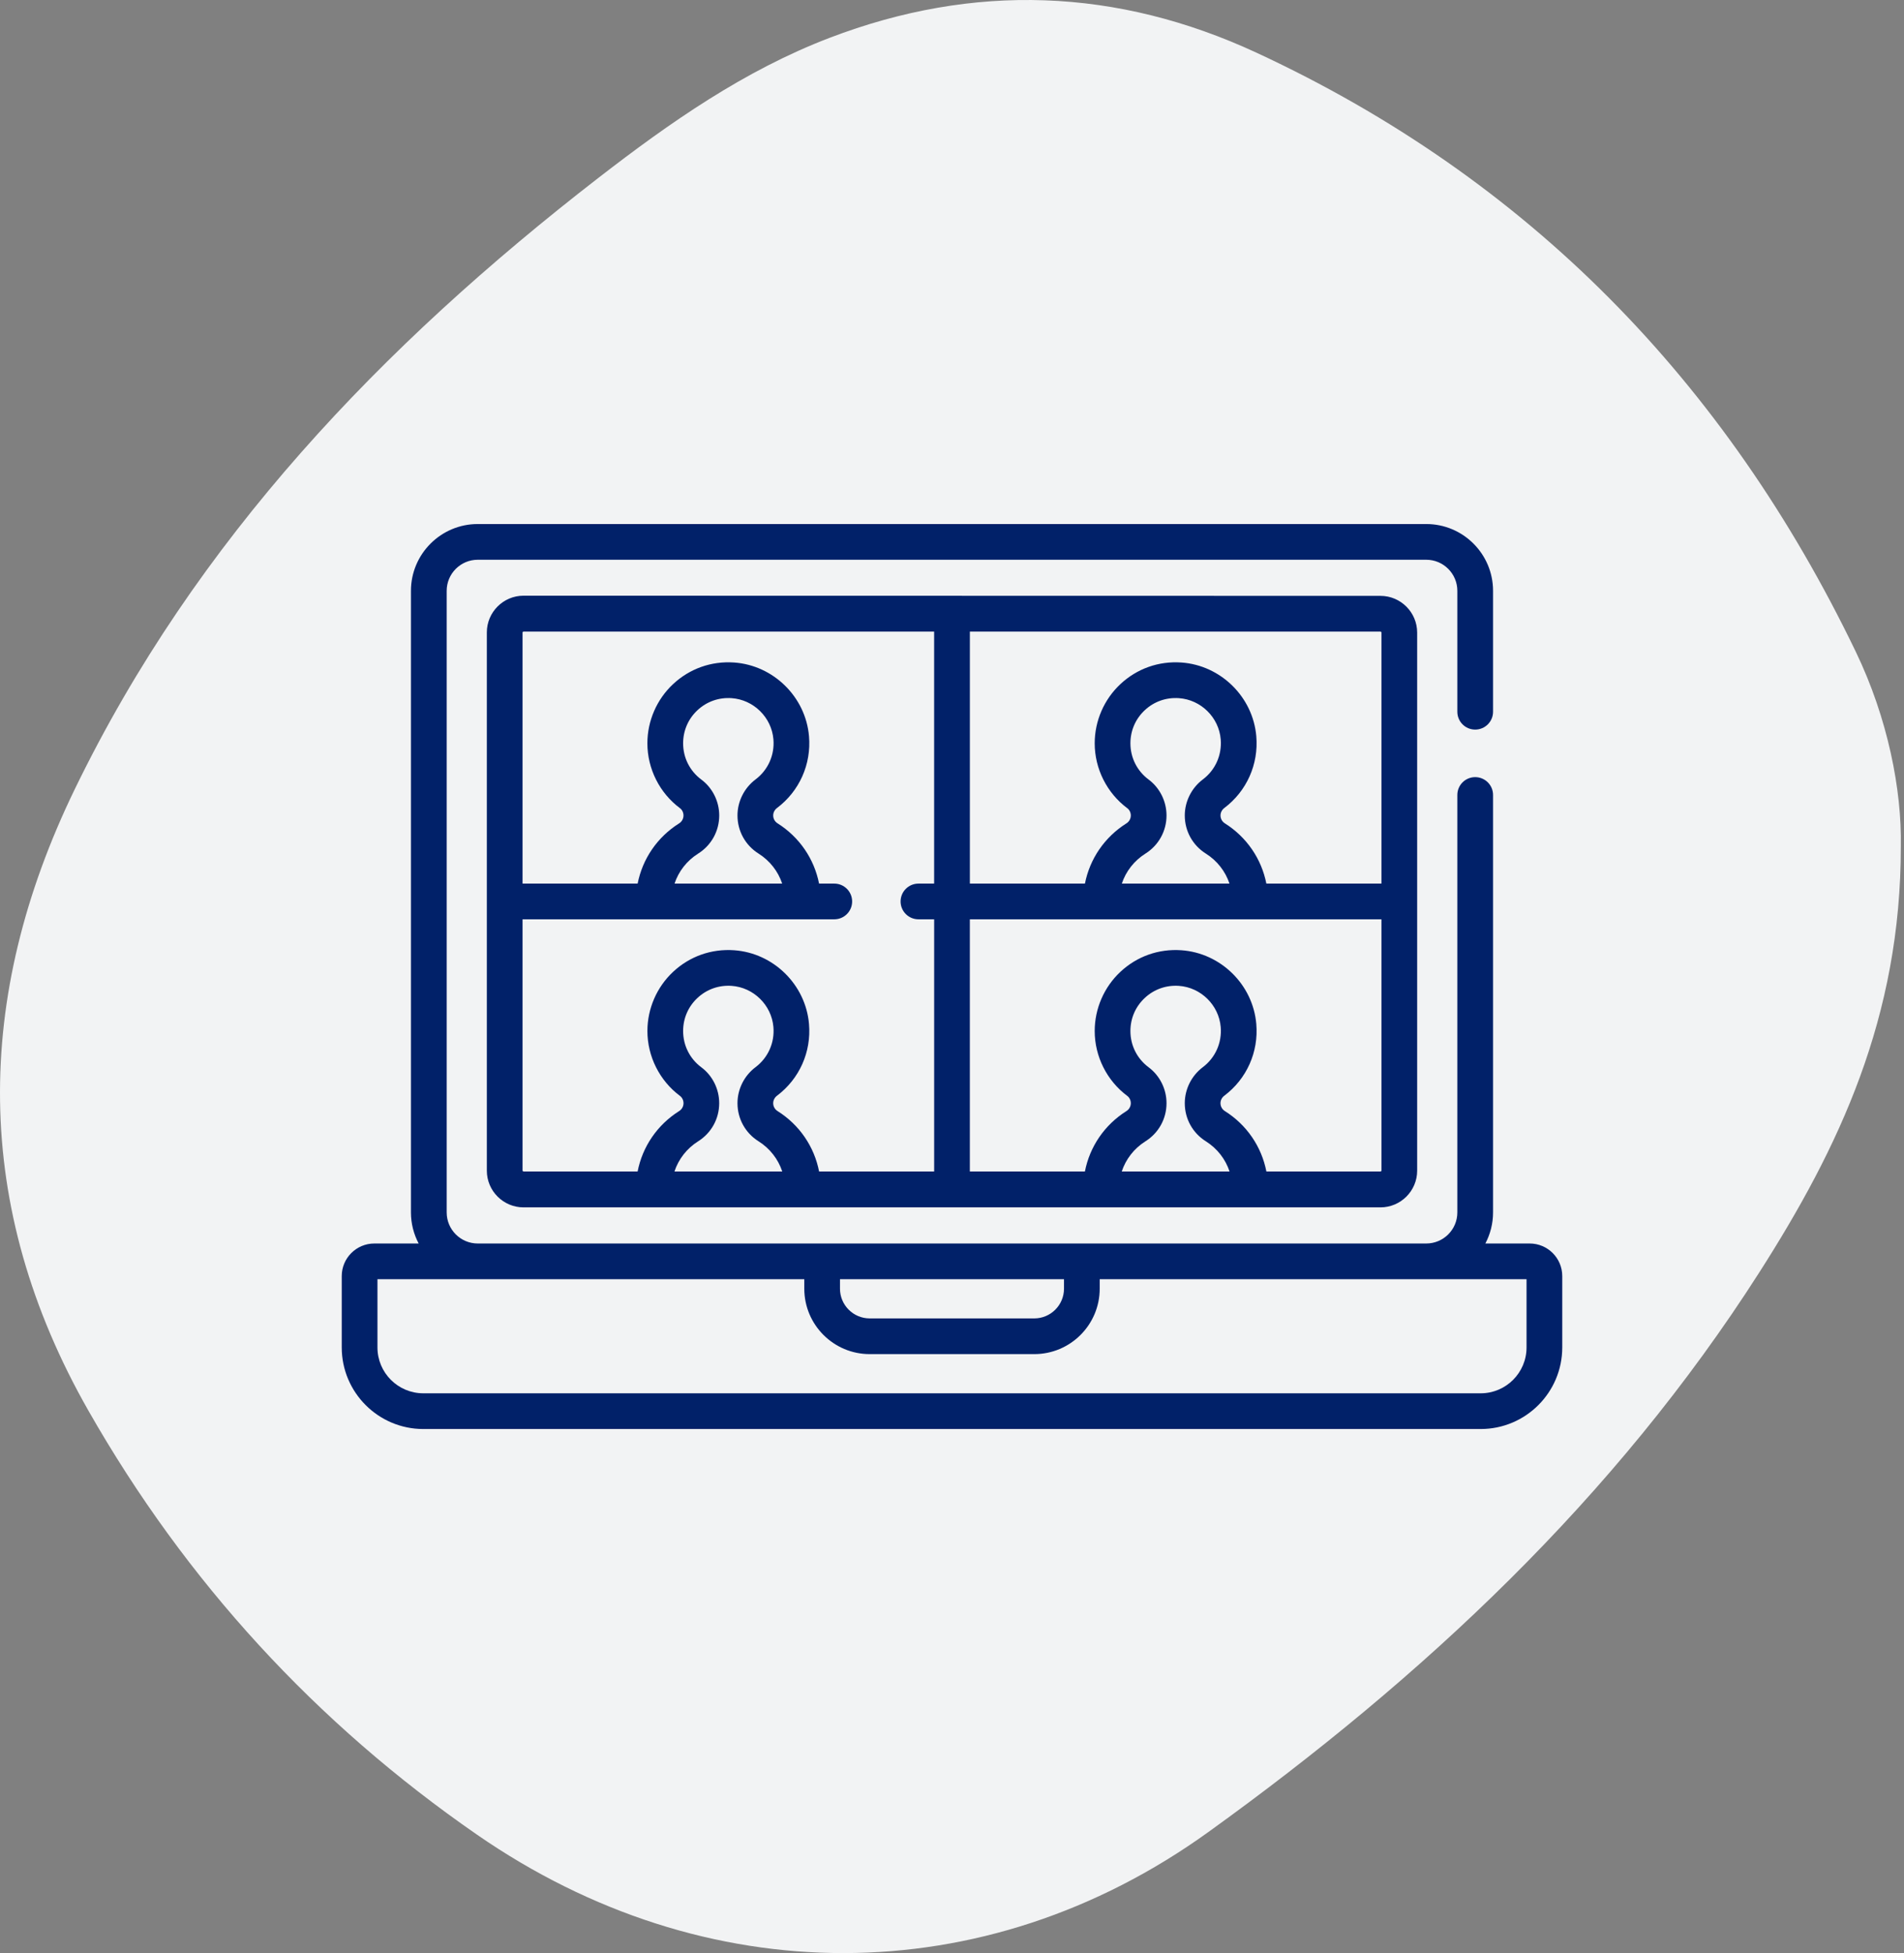
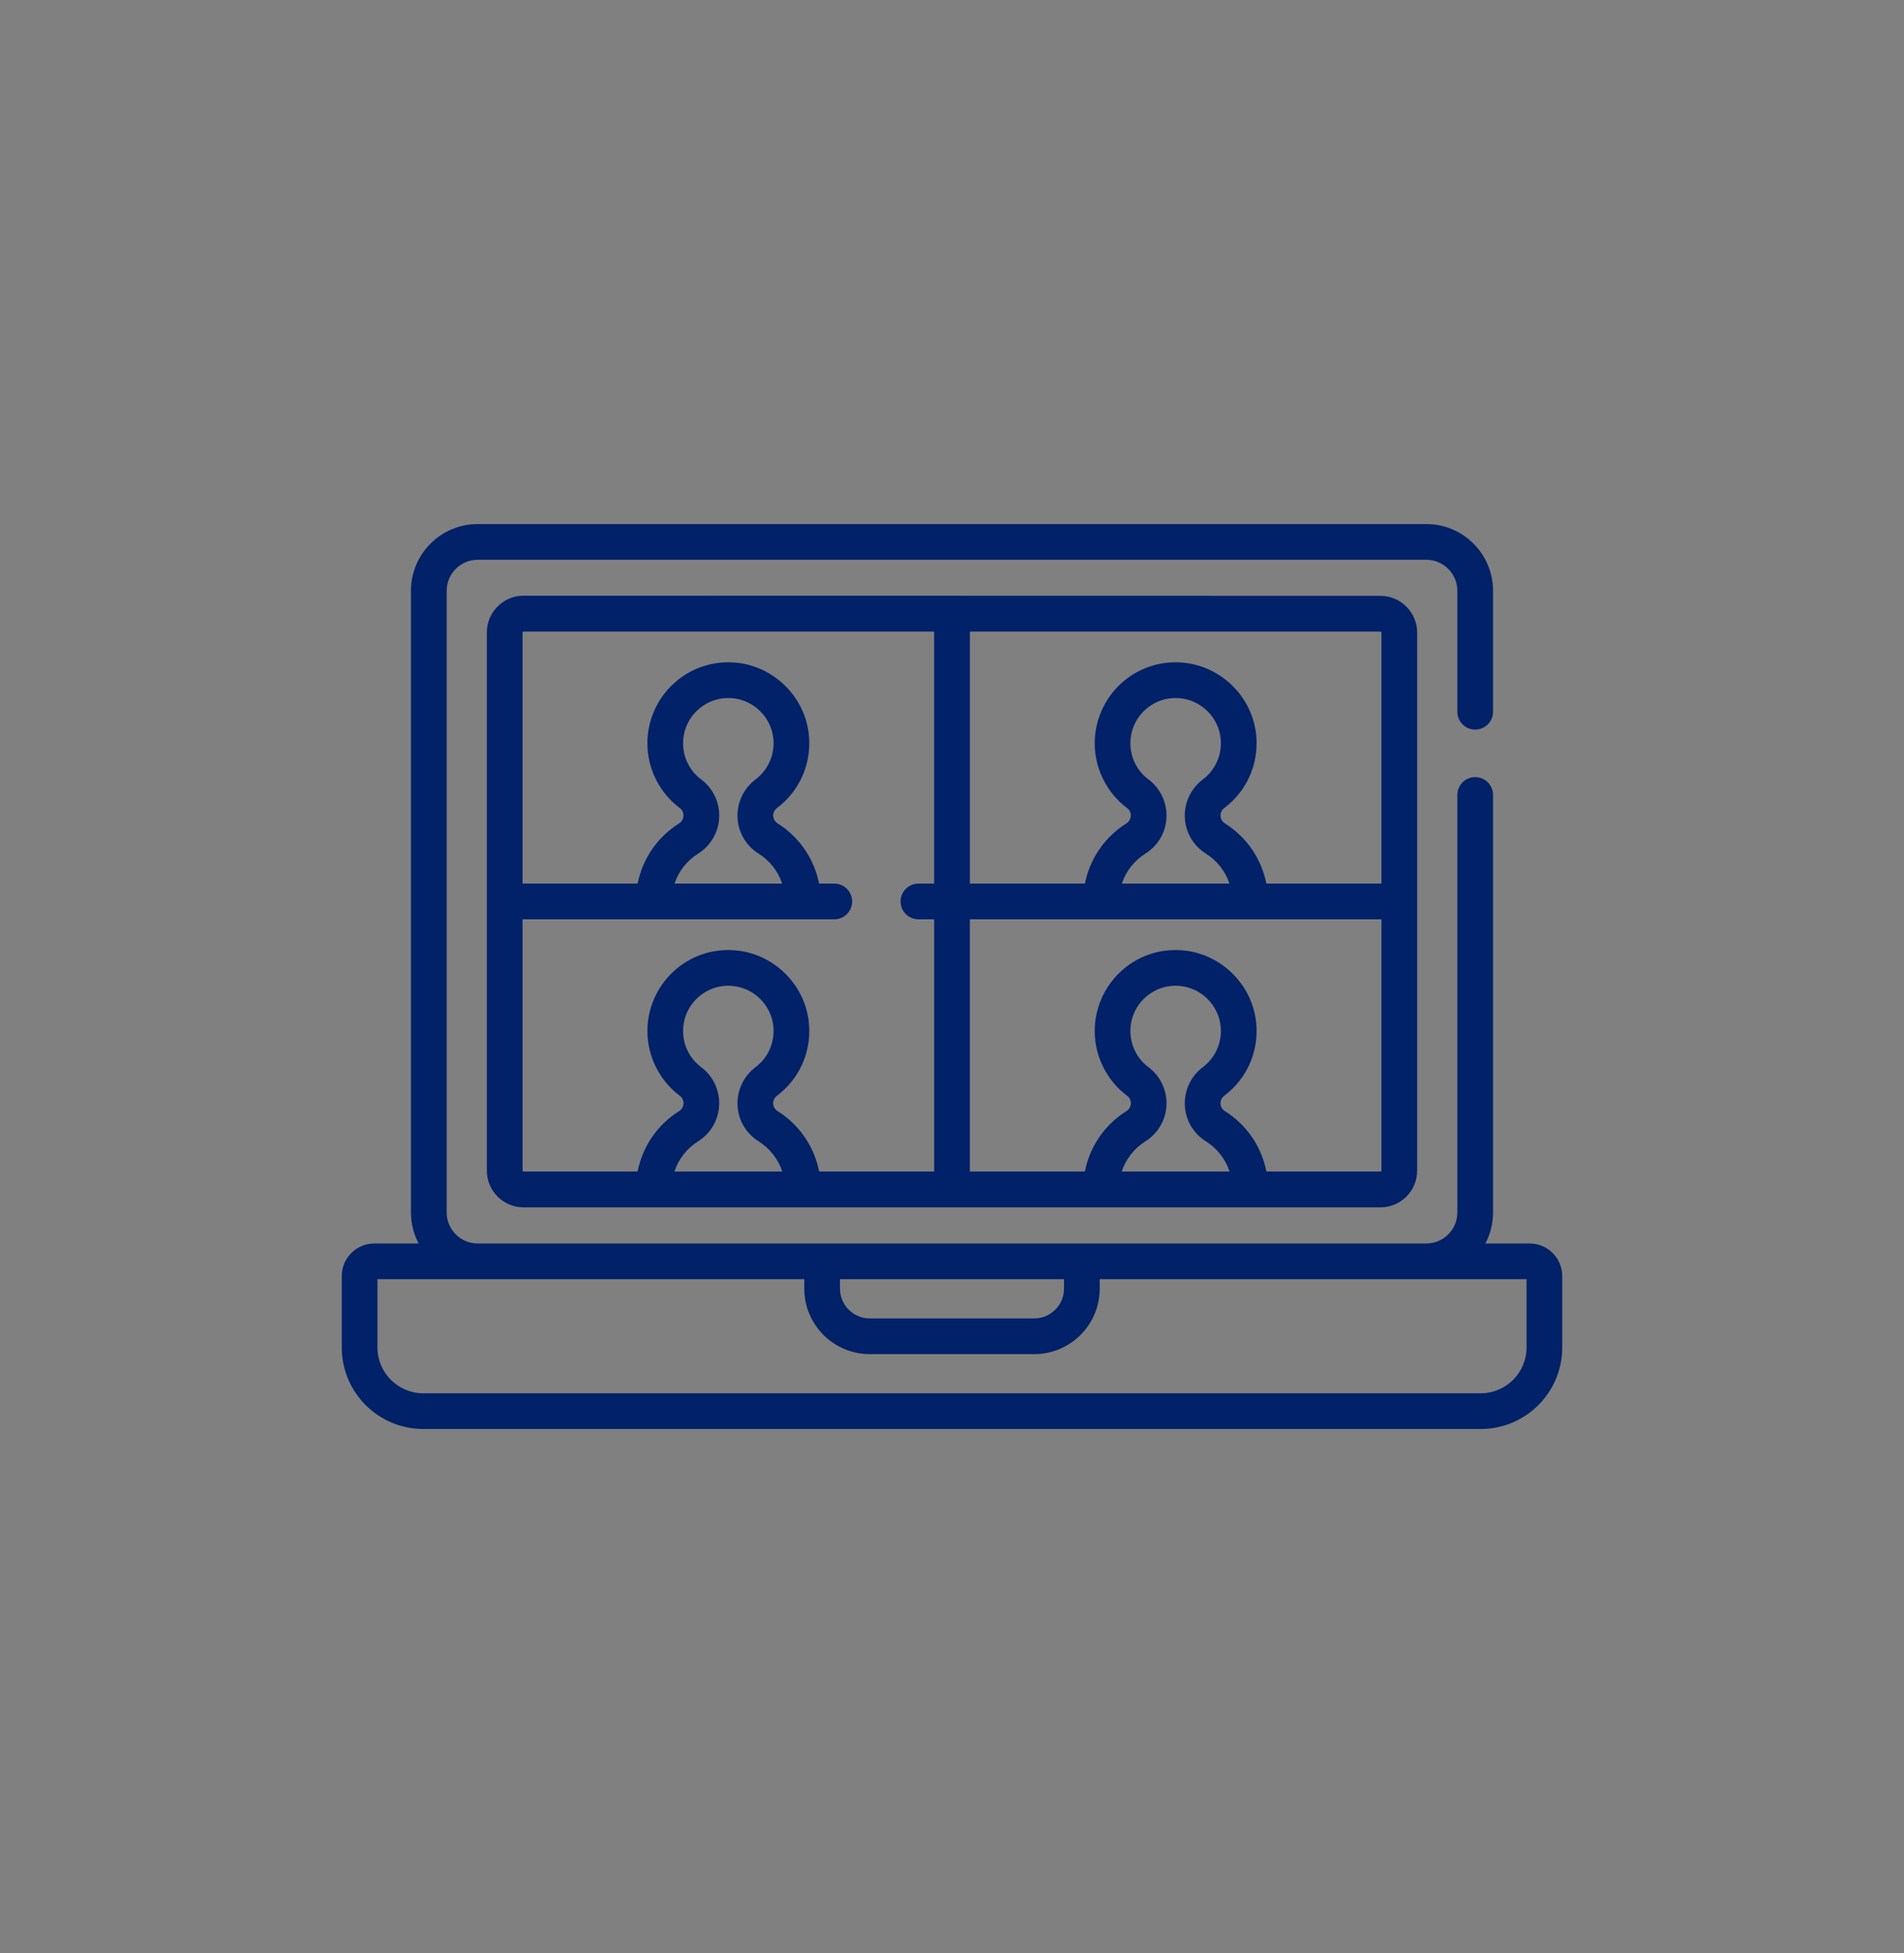
<svg xmlns="http://www.w3.org/2000/svg" width="78" height="80" viewBox="0 0 78 80" fill="none">
  <rect x="0" y="0" width="78" height="80" fill="#808080" stroke="none" />
-   <path fill-rule="evenodd" clip-rule="evenodd" d="M72.067 52.127C66.151 61.382 58.289 68.713 49.505 75.04C40.304 81.667 28.869 81.602 19.547 75.154C12.947 70.589 7.62 64.794 3.625 57.787C-1.148 49.415 -1.074 40.851 3.062 32.328C8.022 22.105 15.661 14.141 24.514 7.286C27.449 5.014 30.492 2.885 33.99 1.548C39.903 -0.711 45.764 -0.49 51.479 2.161C62.601 7.321 70.694 15.623 76.026 26.698C77.342 29.431 77.912 32.365 77.87 34.661C77.877 41.675 75.333 47.017 72.067 52.127Z" fill="#F2F3F4" />
  <g clip-path="url(#clip0_157_4063)">
    <path d="M21.448 24.4C20.619 24.4 19.944 25.075 19.944 25.904V25.912V47.944V47.945V47.952C19.944 48.781 20.619 49.455 21.448 49.455H56.552C57.381 49.455 58.056 48.781 58.056 47.952V47.944V25.912C58.056 25.082 57.381 24.407 56.552 24.407L21.448 24.4ZM27.63 47.985C27.797 47.48 28.135 47.042 28.602 46.748C29.141 46.409 29.463 45.826 29.463 45.188C29.463 44.609 29.19 44.059 28.731 43.718C28.257 43.364 27.985 42.822 27.985 42.231C27.985 41.712 28.194 41.23 28.574 40.876C28.953 40.522 29.449 40.346 29.971 40.382C30.871 40.444 31.608 41.169 31.684 42.067C31.739 42.711 31.465 43.326 30.951 43.713C30.488 44.061 30.212 44.612 30.212 45.188C30.212 45.826 30.534 46.409 31.074 46.748C31.541 47.042 31.879 47.48 32.046 47.985H27.63ZM38.269 36.193H37.626C37.222 36.193 36.894 36.521 36.894 36.925C36.894 37.329 37.222 37.656 37.626 37.656H38.269V47.985H33.555C33.358 46.97 32.752 46.075 31.853 45.51C31.742 45.44 31.675 45.319 31.675 45.188C31.675 45.069 31.734 44.955 31.831 44.882C32.75 44.19 33.24 43.092 33.142 41.943C33.005 40.332 31.685 39.034 30.072 38.923C29.141 38.858 28.255 39.172 27.576 39.806C26.906 40.431 26.522 41.315 26.522 42.231C26.522 43.273 27.021 44.267 27.857 44.89C27.947 44.958 28.001 45.069 28.001 45.188C28.001 45.32 27.934 45.44 27.823 45.51C26.924 46.076 26.319 46.97 26.121 47.985H21.448C21.441 47.985 21.434 47.983 21.428 47.979C21.416 47.972 21.407 47.959 21.407 47.944V37.656H34.178C34.582 37.656 34.909 37.329 34.909 36.925C34.909 36.521 34.582 36.193 34.178 36.193H33.554C33.355 35.181 32.75 34.289 31.853 33.724C31.742 33.654 31.675 33.534 31.675 33.403C31.675 33.284 31.733 33.17 31.831 33.097C32.749 32.405 33.24 31.306 33.142 30.157C33.005 28.547 31.685 27.249 30.072 27.137C29.141 27.073 28.255 27.387 27.575 28.021C26.905 28.646 26.521 29.53 26.521 30.446C26.521 31.488 27.02 32.482 27.857 33.105C27.947 33.172 28 33.284 28 33.403C28 33.534 27.934 33.655 27.823 33.725C26.925 34.289 26.321 35.181 26.122 36.193H21.407V25.912C21.407 25.889 21.426 25.871 21.448 25.871H38.268V36.193H38.269ZM28.731 31.932C28.257 31.578 27.985 31.037 27.985 30.446C27.985 29.926 28.194 29.445 28.574 29.09C28.953 28.736 29.45 28.561 29.971 28.597C30.871 28.659 31.608 29.383 31.684 30.281C31.739 30.925 31.465 31.541 30.951 31.927C30.488 32.276 30.212 32.827 30.212 33.403C30.212 34.04 30.534 34.623 31.074 34.963C31.539 35.256 31.876 35.691 32.043 36.193H27.633C27.8 35.691 28.137 35.256 28.602 34.963C29.142 34.624 29.464 34.04 29.464 33.403C29.464 32.824 29.19 32.274 28.731 31.932ZM45.954 47.985C46.121 47.48 46.459 47.042 46.926 46.748C47.465 46.409 47.788 45.826 47.788 45.188C47.788 44.609 47.514 44.06 47.056 43.718C46.581 43.364 46.309 42.822 46.309 42.231C46.309 41.712 46.518 41.23 46.898 40.876C47.277 40.522 47.773 40.346 48.295 40.382C49.195 40.444 49.932 41.169 50.008 42.067C50.063 42.711 49.789 43.326 49.275 43.713C48.813 44.061 48.536 44.612 48.536 45.188C48.536 45.826 48.858 46.409 49.398 46.748C49.865 47.042 50.203 47.48 50.37 47.985H45.954ZM56.593 47.944C56.593 47.967 56.575 47.985 56.553 47.985H51.879C51.682 46.97 51.076 46.075 50.177 45.51C50.066 45.44 49.999 45.319 49.999 45.188C49.999 45.069 50.057 44.955 50.155 44.882C51.074 44.19 51.564 43.092 51.466 41.943C51.329 40.332 50.009 39.034 48.396 38.923C47.465 38.858 46.579 39.172 45.9 39.806C45.23 40.431 44.846 41.315 44.846 42.231C44.846 43.273 45.345 44.267 46.181 44.89C46.271 44.958 46.325 45.069 46.325 45.188C46.325 45.32 46.258 45.44 46.147 45.51C45.248 46.076 44.642 46.97 44.445 47.985H39.731V37.656H56.593V47.944ZM47.056 31.932C46.581 31.578 46.309 31.036 46.309 30.446C46.309 29.926 46.518 29.445 46.898 29.09C47.277 28.736 47.774 28.561 48.295 28.597C49.196 28.659 49.932 29.383 50.008 30.281C50.063 30.925 49.789 31.541 49.275 31.927C48.813 32.276 48.536 32.827 48.536 33.403C48.536 34.04 48.858 34.624 49.398 34.963C49.863 35.256 50.2 35.691 50.367 36.193H45.957C46.124 35.691 46.461 35.256 46.926 34.963C47.466 34.623 47.788 34.04 47.788 33.403C47.788 32.824 47.514 32.274 47.056 31.932ZM56.593 25.912V36.193H51.878C51.679 35.181 51.074 34.289 50.177 33.724C50.066 33.654 50 33.534 50 33.403C50 33.284 50.058 33.17 50.155 33.097C51.074 32.405 51.564 31.306 51.466 30.157C51.329 28.547 50.01 27.249 48.396 27.137C47.465 27.073 46.579 27.387 45.9 28.021C45.23 28.646 44.846 29.53 44.846 30.446C44.846 31.488 45.345 32.482 46.181 33.105C46.271 33.172 46.325 33.284 46.325 33.403C46.325 33.534 46.258 33.655 46.147 33.725C45.25 34.289 44.645 35.181 44.446 36.193H39.732V25.871H56.552C56.574 25.871 56.593 25.889 56.593 25.912Z" fill="#012169" />
    <path d="M62.666 50.935H60.85C61.05 50.555 61.165 50.122 61.165 49.663V32.563C61.165 32.159 60.837 31.832 60.433 31.832C60.029 31.832 59.702 32.159 59.702 32.563V49.663C59.702 50.364 59.131 50.935 58.429 50.935H19.571C18.869 50.935 18.299 50.364 18.299 49.663V24.201C18.299 23.499 18.869 22.928 19.571 22.928H58.429C59.131 22.928 59.702 23.499 59.702 24.201V29.154C59.702 29.558 60.029 29.885 60.433 29.885C60.837 29.885 61.165 29.558 61.165 29.154V24.201C61.165 22.692 59.938 21.465 58.429 21.465H19.571C18.063 21.465 16.835 22.692 16.835 24.201V49.663C16.835 50.122 16.95 50.555 17.151 50.935H15.334C14.599 50.935 14 51.534 14 52.269V55.193C14 57.035 15.499 58.534 17.341 58.534H60.659C62.502 58.534 64 57.035 64 55.193V52.269C64 51.534 63.402 50.935 62.666 50.935ZM34.412 52.398H43.588V52.786C43.588 53.457 43.042 54.003 42.371 54.003H35.628C34.957 54.003 34.411 53.457 34.411 52.786V52.398H34.412ZM62.537 55.193C62.537 56.229 61.694 57.071 60.659 57.071H17.341C16.305 57.071 15.463 56.229 15.463 55.193V52.398H32.949V52.786C32.949 54.264 34.151 55.466 35.628 55.466H42.371C43.849 55.466 45.051 54.264 45.051 52.786V52.398H62.537V55.193H62.537Z" fill="#012169" />
  </g>
  <defs>
    <clipPath id="clip0_157_4063">
      <rect width="50" height="50" fill="white" transform="translate(14 15)" />
    </clipPath>
  </defs>
</svg>